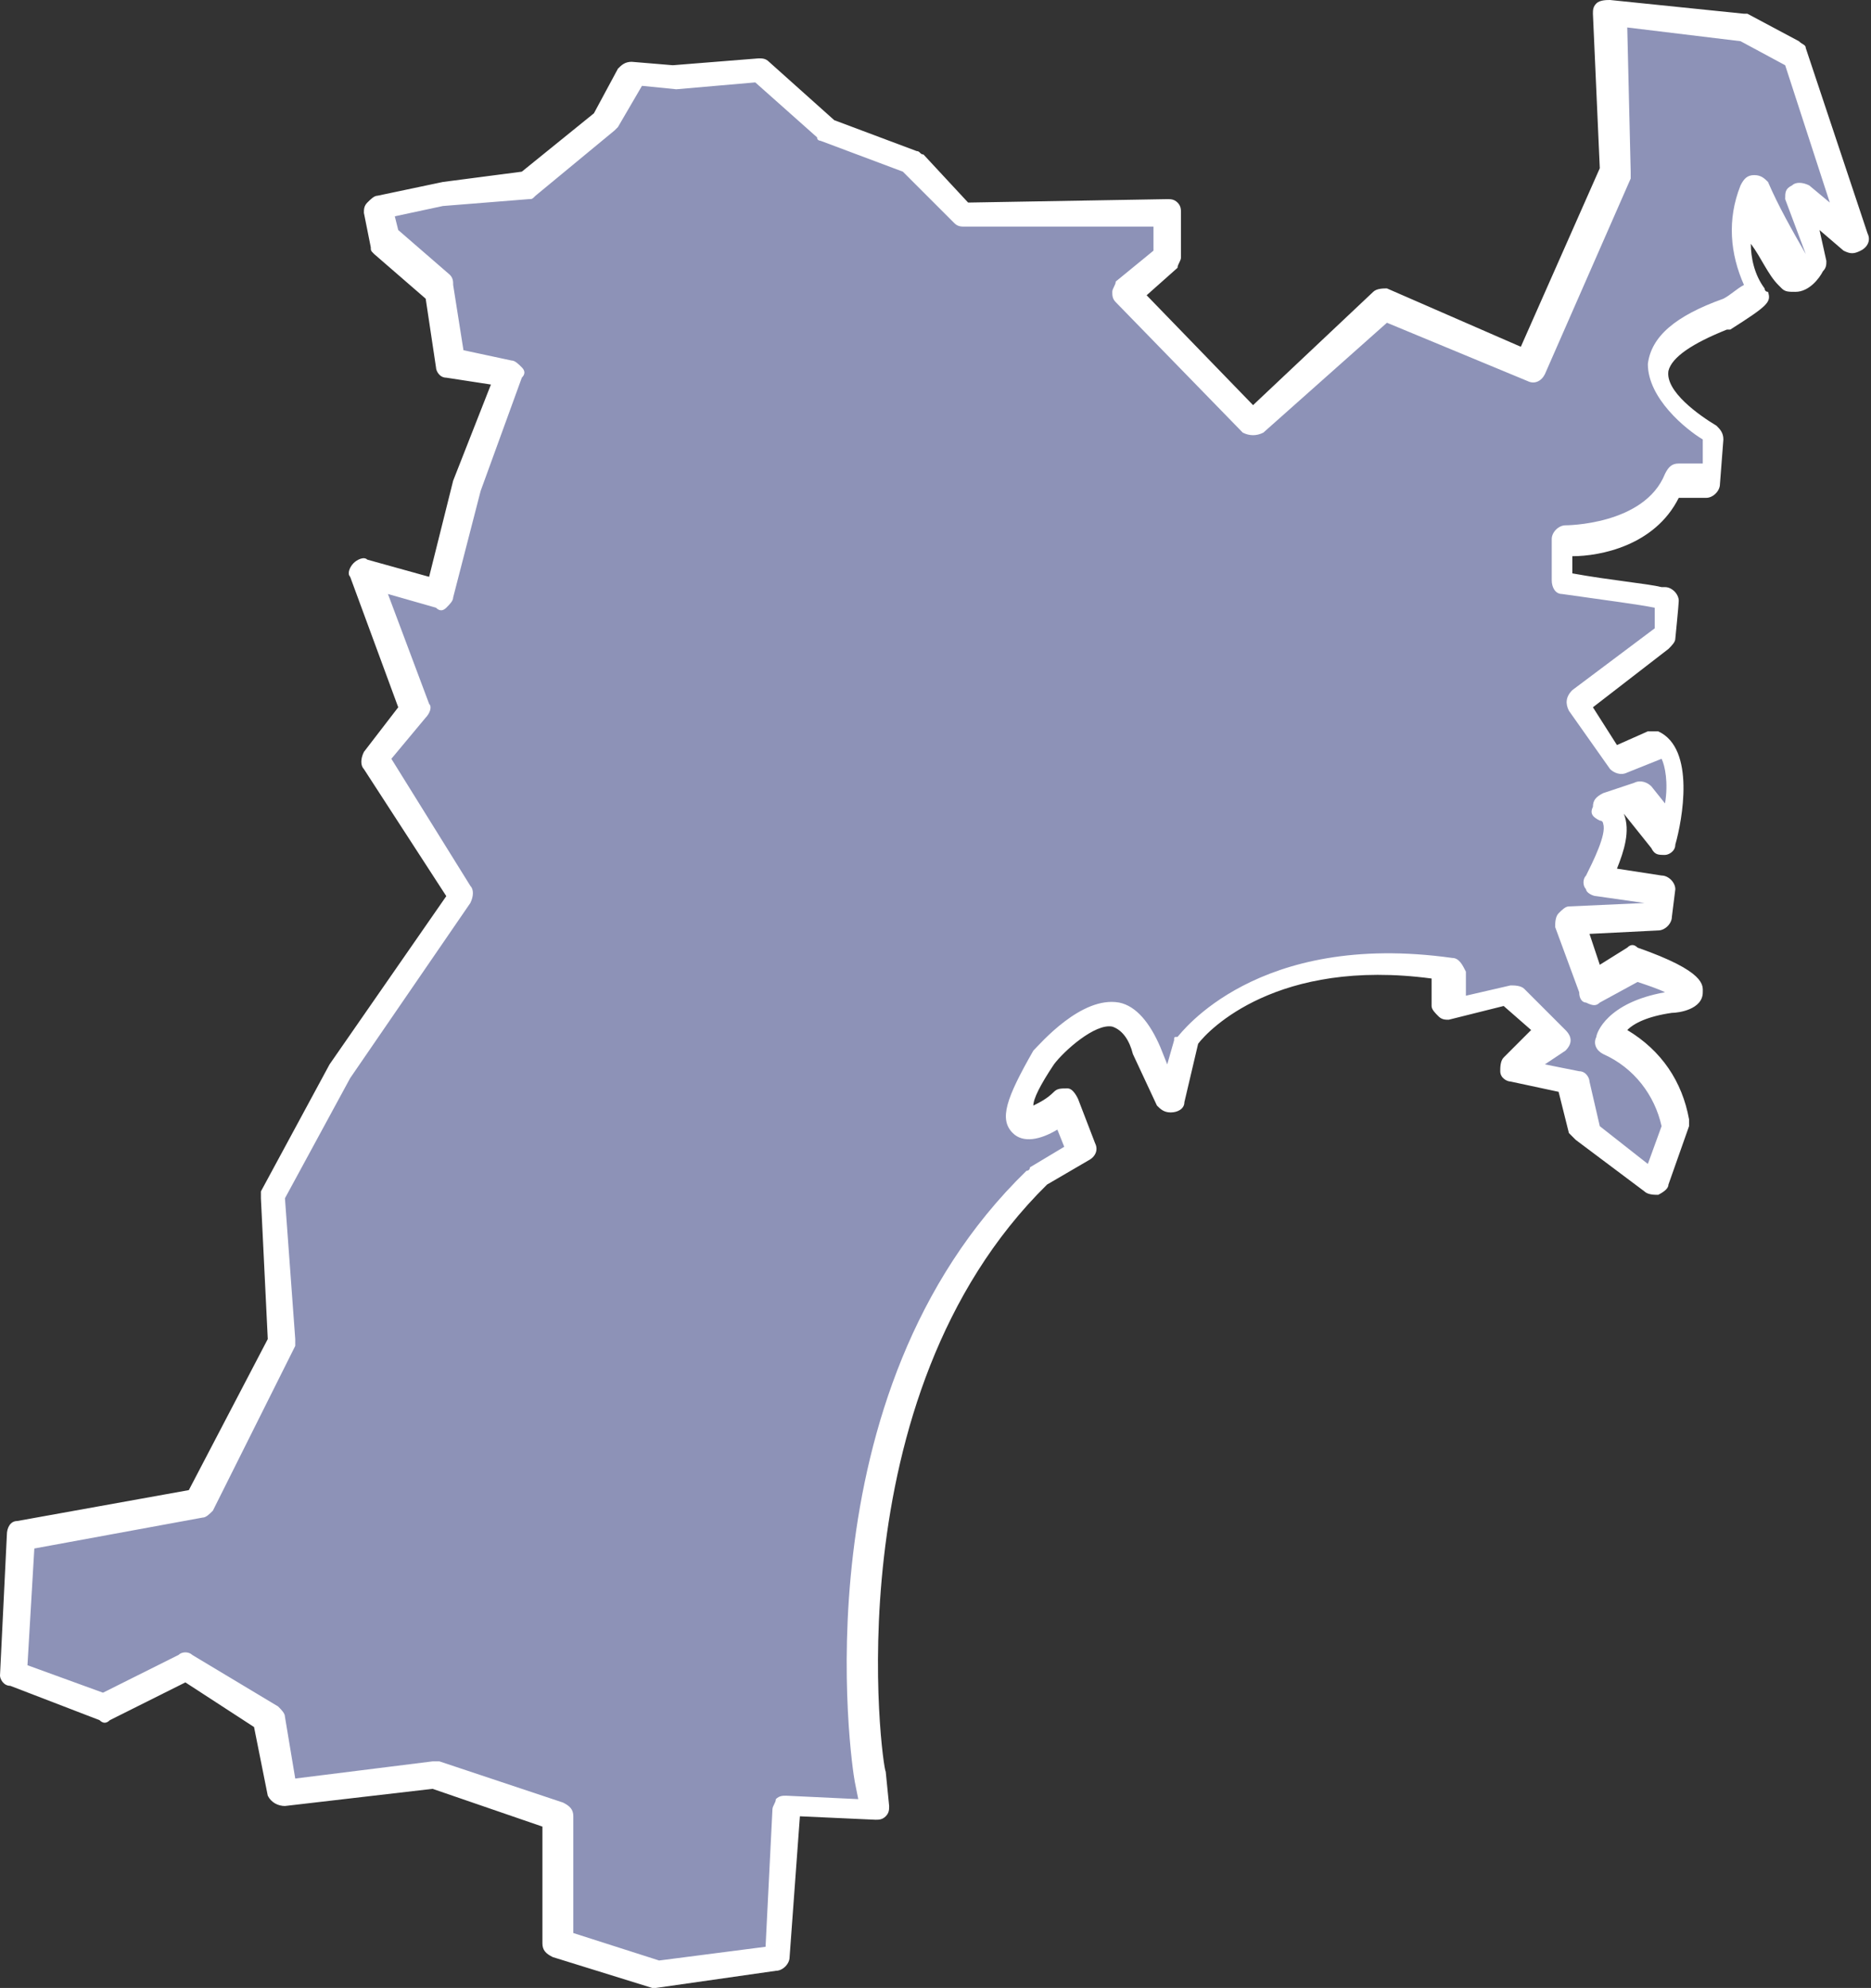
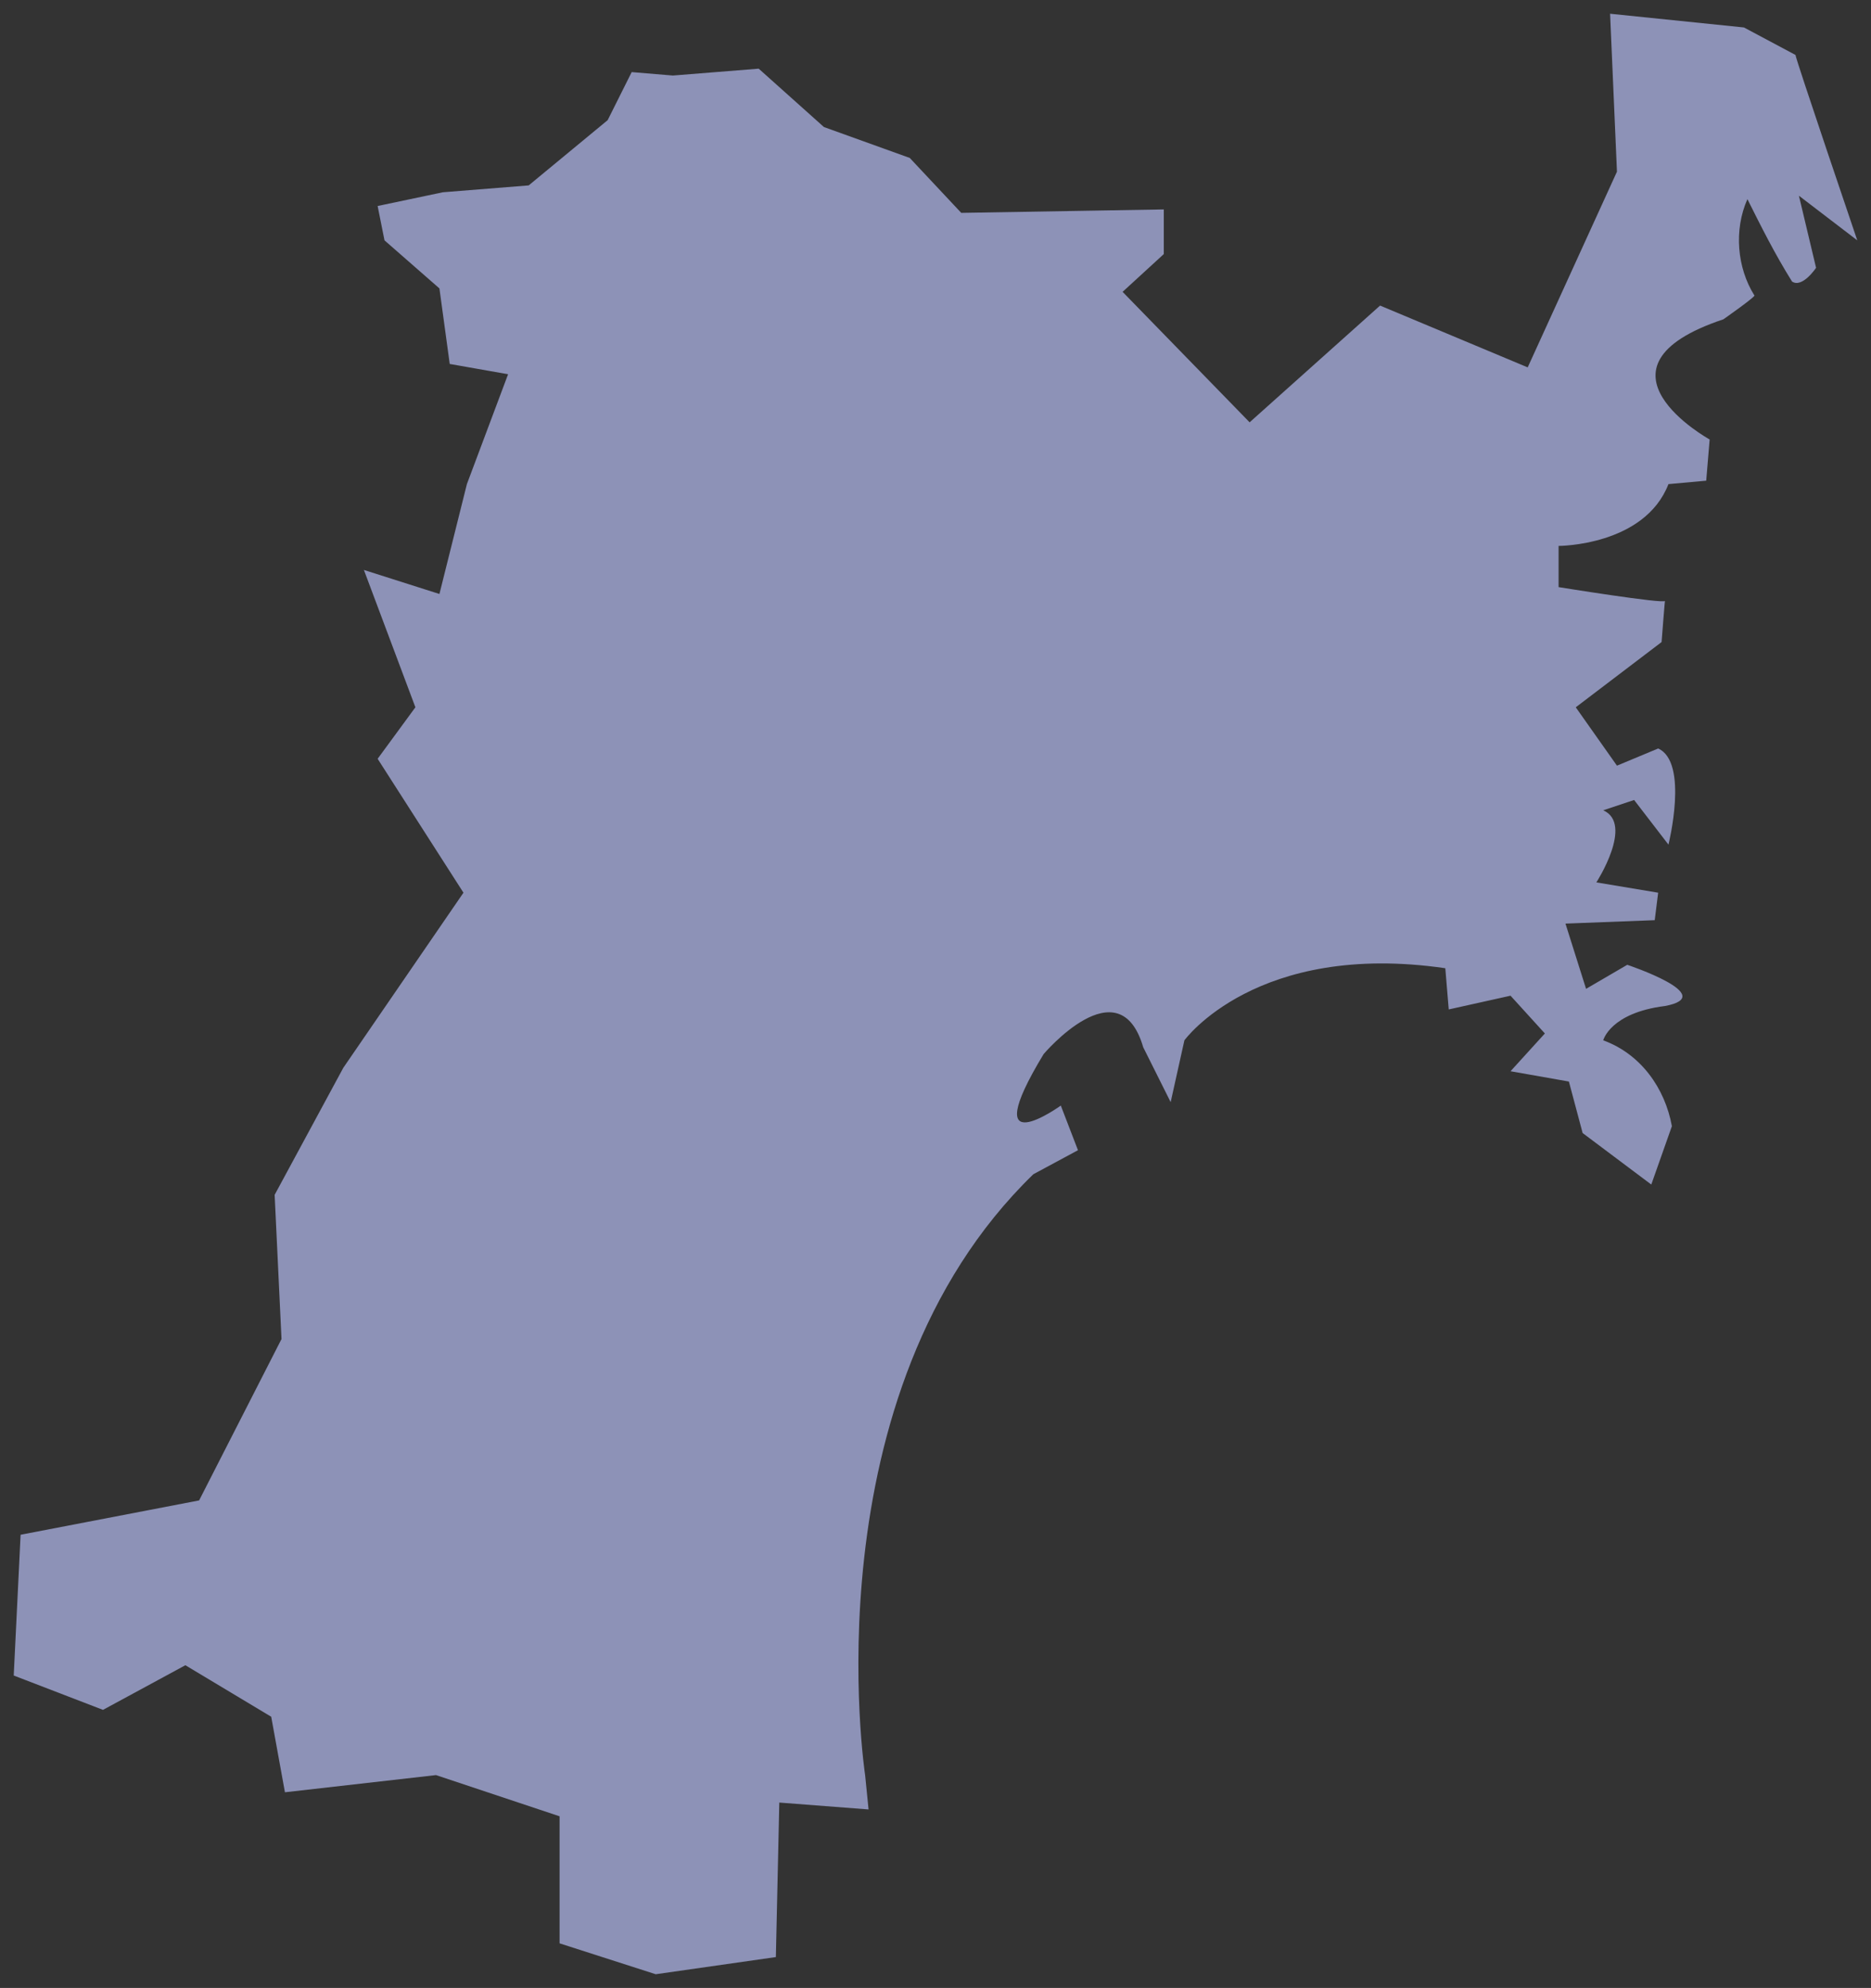
<svg xmlns="http://www.w3.org/2000/svg" version="1.1" id="レイヤー_1" x="0px" y="0px" viewBox="0 0 54.5 57.9" style="enable-background:new 0 0 54.5 57.9;" xml:space="preserve">
  <rect x="0" y="0" width="54.5" height="57.9" fill="#333333" stroke="none" />
  <style type="text/css">
	.st0{fill:#8D92B7;}
	.st1{fill:#FFFFFF;}
</style>
  <g id="レイヤー_2_1_">
    <g id="ギャラリー">
      <g id="map_">
        <g id="レイヤー_41">
          <g>
            <path class="st0" d="M54.1,7l-1.7-1.3l0.5,2.1c0,0-0.4,0.6-0.7,0.4c-0.5-0.8-0.9-1.6-1.3-2.4c-0.4,0.9-0.3,2,0.2,2.8       c0.1,0-0.9,0.7-0.9,0.7c-4.2,1.4-0.4,3.5-0.4,3.5L49.7,14l-1.1,0.1c-0.7,1.8-3.2,1.8-3.2,1.8l0,1.2c0,0,3.1,0.5,3.1,0.4       c0-0.1-0.1,1.2-0.1,1.2l-2.5,1.9l1.2,1.7l1.2-0.5c0.9,0.4,0.3,2.8,0.3,2.8l-1-1.3l-0.9,0.3c0.9,0.4-0.2,2.1-0.2,2.1l1.8,0.3       l-0.1,0.8l-2.6,0.1l0.6,1.9l1.2-0.7c0,0,2.7,0.9,1.1,1.2c-1.6,0.2-1.8,1-1.8,1c1.1,0.4,1.8,1.4,2,2.5l-0.6,1.7l-2-1.5l-0.4-1.5       l-1.7-0.3l1-1.1L44,29l-1.8,0.4l-0.1-1.2c-5.5-0.8-7.6,2.1-7.6,2.1l-0.4,1.8l-0.8-1.6c-0.7-2.4-2.9,0.2-2.9,0.2       c-2,3.3,0.5,1.5,0.5,1.5l0.5,1.3l-1.3,0.7c-6.6,6.4-4.9,17.5-4.9,17.5l0.1,1l-2.6-0.2L22.6,57l-3.5,0.5l-2.8-0.9l0-3.7       l-3.6-1.2l-4.4,0.5L7.9,50l-2.5-1.5L3,49.8l-2.6-1l0.2-4.1l5.2-1l2.4-4.7L8,34.8l2-3.7l3.5-5.1L11,22.1l1.1-1.5l-1.5-4l2.2,0.7       l0.8-3.2l1.2-3.2l-1.7-0.3l-0.3-2.2L11.2,7l-0.2-1l1.9-0.4l2.5-0.2l2.3-1.9l0.7-1.4l1.2,0.1L22.1,2l1.9,1.7l2.5,0.9L28,6.2       l5.9-0.1l0,1.3l-1.2,1.1l3.7,3.8l3.8-3.4l4.3,1.8L47.1,5l-0.2-4.6l3.9,0.4l1.5,0.8C52.3,1.7,54.1,7,54.1,7z" />
-             <path class="st1" d="M19.1,57.9c0,0-0.1,0-0.1,0L16.1,57c-0.2-0.1-0.3-0.2-0.3-0.4l0-3.4l-3.2-1.1l-4.3,0.5       c-0.2,0-0.4-0.1-0.5-0.3l-0.4-2L5.4,49l-2.2,1.1c-0.1,0.1-0.2,0.1-0.3,0l-2.6-1C0.1,49.1,0,48.9,0,48.8l0.2-4.1       c0-0.2,0.1-0.4,0.3-0.4l5-0.9L7.8,39l-0.2-4.1c0-0.1,0-0.2,0-0.2l2-3.7l3.4-4.9l-2.4-3.7c-0.1-0.1-0.1-0.3,0-0.5l1-1.3       l-1.4-3.8c-0.1-0.1,0-0.3,0.1-0.4c0.1-0.1,0.3-0.2,0.4-0.1l1.8,0.5l0.7-2.8l1.1-2.8L13,11c-0.2,0-0.3-0.2-0.3-0.3l-0.3-2       l-1.5-1.3c-0.1-0.1-0.1-0.1-0.1-0.2l-0.2-1c0-0.1,0-0.2,0.1-0.3s0.2-0.2,0.3-0.2l1.9-0.4L15.2,5l2.1-1.7L18,2       c0.1-0.1,0.2-0.2,0.4-0.2l1.2,0.1l2.5-0.2c0.1,0,0.2,0,0.3,0.1l1.9,1.7l2.4,0.9c0.1,0,0.1,0.1,0.2,0.1l1.3,1.4l5.8-0.1       c0.1,0,0.2,0,0.3,0.1c0.1,0.1,0.1,0.2,0.1,0.3l0,1.3c0,0.1-0.1,0.2-0.1,0.3l-0.9,0.8l3.1,3.2L40,8.5c0.1-0.1,0.3-0.1,0.4-0.1       l3.9,1.7l2.3-5.2l-0.2-4.5c0-0.1,0-0.2,0.1-0.3S46.8,0,46.9,0l3.9,0.4c0.1,0,0.1,0,0.1,0l1.5,0.8c0.1,0.1,0.2,0.1,0.2,0.2       l1.8,5.4c0.1,0.2,0,0.4-0.2,0.5c-0.2,0.1-0.3,0.1-0.5,0L53,6.7l0.2,0.9c0,0.1,0,0.2-0.1,0.3c-0.1,0.2-0.4,0.6-0.8,0.6       c-0.2,0-0.3,0-0.4-0.1c0,0-0.1-0.1-0.1-0.1C51.5,8,51.3,7.5,51,7.1c0,0.4,0.1,0.9,0.4,1.3c0,0,0,0.1,0.1,0.1       c0.1,0.3,0,0.4-1.1,1.1c0,0-0.1,0-0.1,0c-1,0.4-1.6,0.8-1.7,1.2c-0.1,0.6,0.9,1.3,1.4,1.6c0.1,0.1,0.2,0.2,0.2,0.4l-0.1,1.3       c0,0.2-0.2,0.4-0.4,0.4l-0.8,0c-0.7,1.4-2.3,1.7-3.1,1.7l0,0.5c1.1,0.2,2.2,0.3,2.6,0.4c0,0,0.1,0,0.1,0c0.2,0,0.4,0.2,0.4,0.4       c0,0,0,0,0,0c0,0.1-0.1,1.1-0.1,1.1c0,0.1-0.1,0.2-0.2,0.3l-2.2,1.7l0.7,1.1l0.9-0.4c0.1,0,0.2,0,0.3,0       c1.1,0.5,0.7,2.6,0.5,3.3c0,0.2-0.2,0.3-0.3,0.3c-0.2,0-0.3,0-0.4-0.2l-0.8-1l0,0c0,0,0,0,0,0c0.2,0.5,0,1.1-0.2,1.6l1.3,0.2       c0.2,0,0.4,0.2,0.4,0.4l-0.1,0.8c0,0.2-0.2,0.4-0.4,0.4l-2,0.1l0.3,0.9l0.8-0.5c0.1-0.1,0.2-0.1,0.3,0c2,0.7,1.9,1.1,1.9,1.3       c0,0.5-0.7,0.6-0.9,0.6c-0.7,0.1-1.1,0.3-1.3,0.5c1,0.6,1.6,1.5,1.8,2.6c0,0.1,0,0.1,0,0.2l-0.6,1.7c0,0.1-0.1,0.2-0.3,0.3       c-0.1,0-0.3,0-0.4-0.1l-2-1.5c-0.1-0.1-0.1-0.1-0.2-0.2l-0.3-1.2l-1.4-0.3c-0.1,0-0.3-0.1-0.3-0.3c0-0.1,0-0.3,0.1-0.4l0.8-0.8       l-0.8-0.7l-1.6,0.4c-0.1,0-0.2,0-0.3-0.1c-0.1-0.1-0.2-0.2-0.2-0.3l0-0.8c-4.5-0.6-6.5,1.5-6.8,1.9l-0.4,1.7       c0,0.2-0.2,0.3-0.4,0.3c-0.2,0-0.3-0.1-0.4-0.2L33,30.7c-0.1-0.4-0.3-0.7-0.6-0.8c-0.5-0.1-1.4,0.7-1.7,1.1       c-0.4,0.6-0.6,1-0.6,1.2c0.2-0.1,0.4-0.2,0.6-0.4c0.1-0.1,0.2-0.1,0.4-0.1c0.1,0,0.2,0.1,0.3,0.3l0.5,1.3       c0.1,0.2,0,0.4-0.2,0.5l-1.2,0.7c-6.3,6.2-4.8,17-4.7,17.1l0.1,1c0,0.1,0,0.2-0.1,0.3c-0.1,0.1-0.2,0.1-0.3,0.1l-2.2-0.1L23,57       c0,0.2-0.2,0.4-0.4,0.4L19.1,57.9C19.1,57.9,19.1,57.9,19.1,57.9z M16.7,56.3l2.5,0.8l3.1-0.4l0.2-4c0-0.1,0.1-0.2,0.1-0.3       c0.1-0.1,0.2-0.1,0.3-0.1l2.1,0.1l-0.1-0.5c-0.1-0.5-1.7-11.3,5-17.8c0,0,0.1,0,0.1-0.1l1-0.6l-0.2-0.5c-0.5,0.3-1,0.4-1.3,0.1       c-0.4-0.4-0.2-1,0.6-2.4c0.2-0.2,1.4-1.6,2.5-1.4c0.5,0.1,0.9,0.6,1.2,1.3L34,31l0.2-0.7c0-0.1,0-0.1,0.1-0.1       c0.1-0.1,2.3-3.1,8-2.3c0.2,0,0.3,0.2,0.4,0.4l0,0.7l1.3-0.3c0.1,0,0.3,0,0.4,0.1l1.2,1.2c0.2,0.2,0.2,0.4,0,0.6L45,31l1,0.2       c0.2,0,0.3,0.2,0.3,0.3l0.3,1.3l1.4,1.1l0.4-1.1c-0.2-0.9-0.8-1.7-1.7-2.1c-0.2-0.1-0.3-0.3-0.2-0.5c0-0.1,0.3-1,2-1.3       c-0.2-0.1-0.5-0.2-0.8-0.3l-1.1,0.6c-0.1,0.1-0.2,0.1-0.4,0c-0.1,0-0.2-0.1-0.2-0.3L45.3,27c0-0.1,0-0.3,0.1-0.4       c0.1-0.1,0.2-0.2,0.3-0.2l2.2-0.1l-1.4-0.2c-0.1,0-0.3-0.1-0.3-0.2c-0.1-0.1-0.1-0.3,0-0.4c0.2-0.4,0.6-1.2,0.5-1.5       c0,0,0-0.1-0.1-0.1c-0.2-0.1-0.3-0.2-0.2-0.4c0-0.2,0.1-0.3,0.3-0.4l0.9-0.3c0.2-0.1,0.4,0,0.5,0.1l0.4,0.5       c0.1-0.6,0-1.1-0.1-1.3l-1,0.4c-0.2,0.1-0.4,0-0.5-0.1l-1.2-1.7c-0.1-0.2-0.1-0.4,0.1-0.6l2.4-1.8c0-0.2,0-0.4,0-0.6       c-0.5-0.1-1.3-0.2-2.7-0.4c-0.2,0-0.3-0.2-0.3-0.4l0-1.2c0-0.2,0.2-0.4,0.4-0.4l0,0c0,0,0,0,0,0c0,0,2.3,0,2.9-1.5       c0.1-0.2,0.2-0.3,0.4-0.3l0.7,0l0-0.7c-0.5-0.3-1.6-1.2-1.6-2.2c0.1-0.8,0.8-1.4,2.2-1.9c0.2-0.1,0.4-0.3,0.6-0.4       c-0.4-0.9-0.5-1.9-0.1-2.9c0.1-0.2,0.2-0.3,0.4-0.3c0.2,0,0.3,0.1,0.4,0.2c0.3,0.7,0.7,1.4,1.1,2.1c0,0,0,0,0,0L52,5.8       c0-0.2,0-0.3,0.2-0.4c0.1-0.1,0.3-0.1,0.5,0l0.6,0.5L52,1.9l-1.3-0.7l-3.3-0.4L47.5,5c0,0.1,0,0.1,0,0.2l-2.5,5.7       c-0.1,0.2-0.3,0.3-0.5,0.2l-4.1-1.7l-3.6,3.2c-0.2,0.1-0.4,0.1-0.6,0l-3.7-3.8c-0.1-0.1-0.1-0.2-0.1-0.3c0-0.1,0.1-0.2,0.1-0.3       l1.1-0.9l0-0.7l-5.5,0c-0.1,0-0.2,0-0.3-0.1L26.3,5l-2.4-0.9c0,0-0.1,0-0.1-0.1L22,2.4l-2.3,0.2l-1-0.1L18,3.7       c0,0-0.1,0.1-0.1,0.1l-2.3,1.9c-0.1,0.1-0.1,0.1-0.2,0.1L12.9,6l-1.4,0.3l0.1,0.4l1.5,1.3c0.1,0.1,0.1,0.2,0.1,0.3l0.3,1.9       l1.4,0.3c0.1,0,0.2,0.1,0.3,0.2s0.1,0.2,0,0.3L14,14.3l-0.8,3.1c0,0.1-0.1,0.2-0.2,0.3c-0.1,0.1-0.2,0.1-0.3,0l-1.4-0.4       l1.2,3.2c0.1,0.1,0,0.3-0.1,0.4l-1,1.2l2.3,3.7c0.1,0.1,0.1,0.3,0,0.5l-3.5,5.1l-1.9,3.5L8.6,39c0,0.1,0,0.1,0,0.2L6.2,44       c-0.1,0.1-0.2,0.2-0.3,0.2L1,45.1l-0.2,3.4L3,49.3l2.2-1.1c0.1-0.1,0.3-0.1,0.4,0l2.5,1.5c0.1,0.1,0.2,0.2,0.2,0.3l0.3,1.8       l4-0.5c0.1,0,0.1,0,0.2,0l3.6,1.2c0.2,0.1,0.3,0.2,0.3,0.4L16.7,56.3z" />
          </g>
        </g>
      </g>
    </g>
  </g>
</svg>